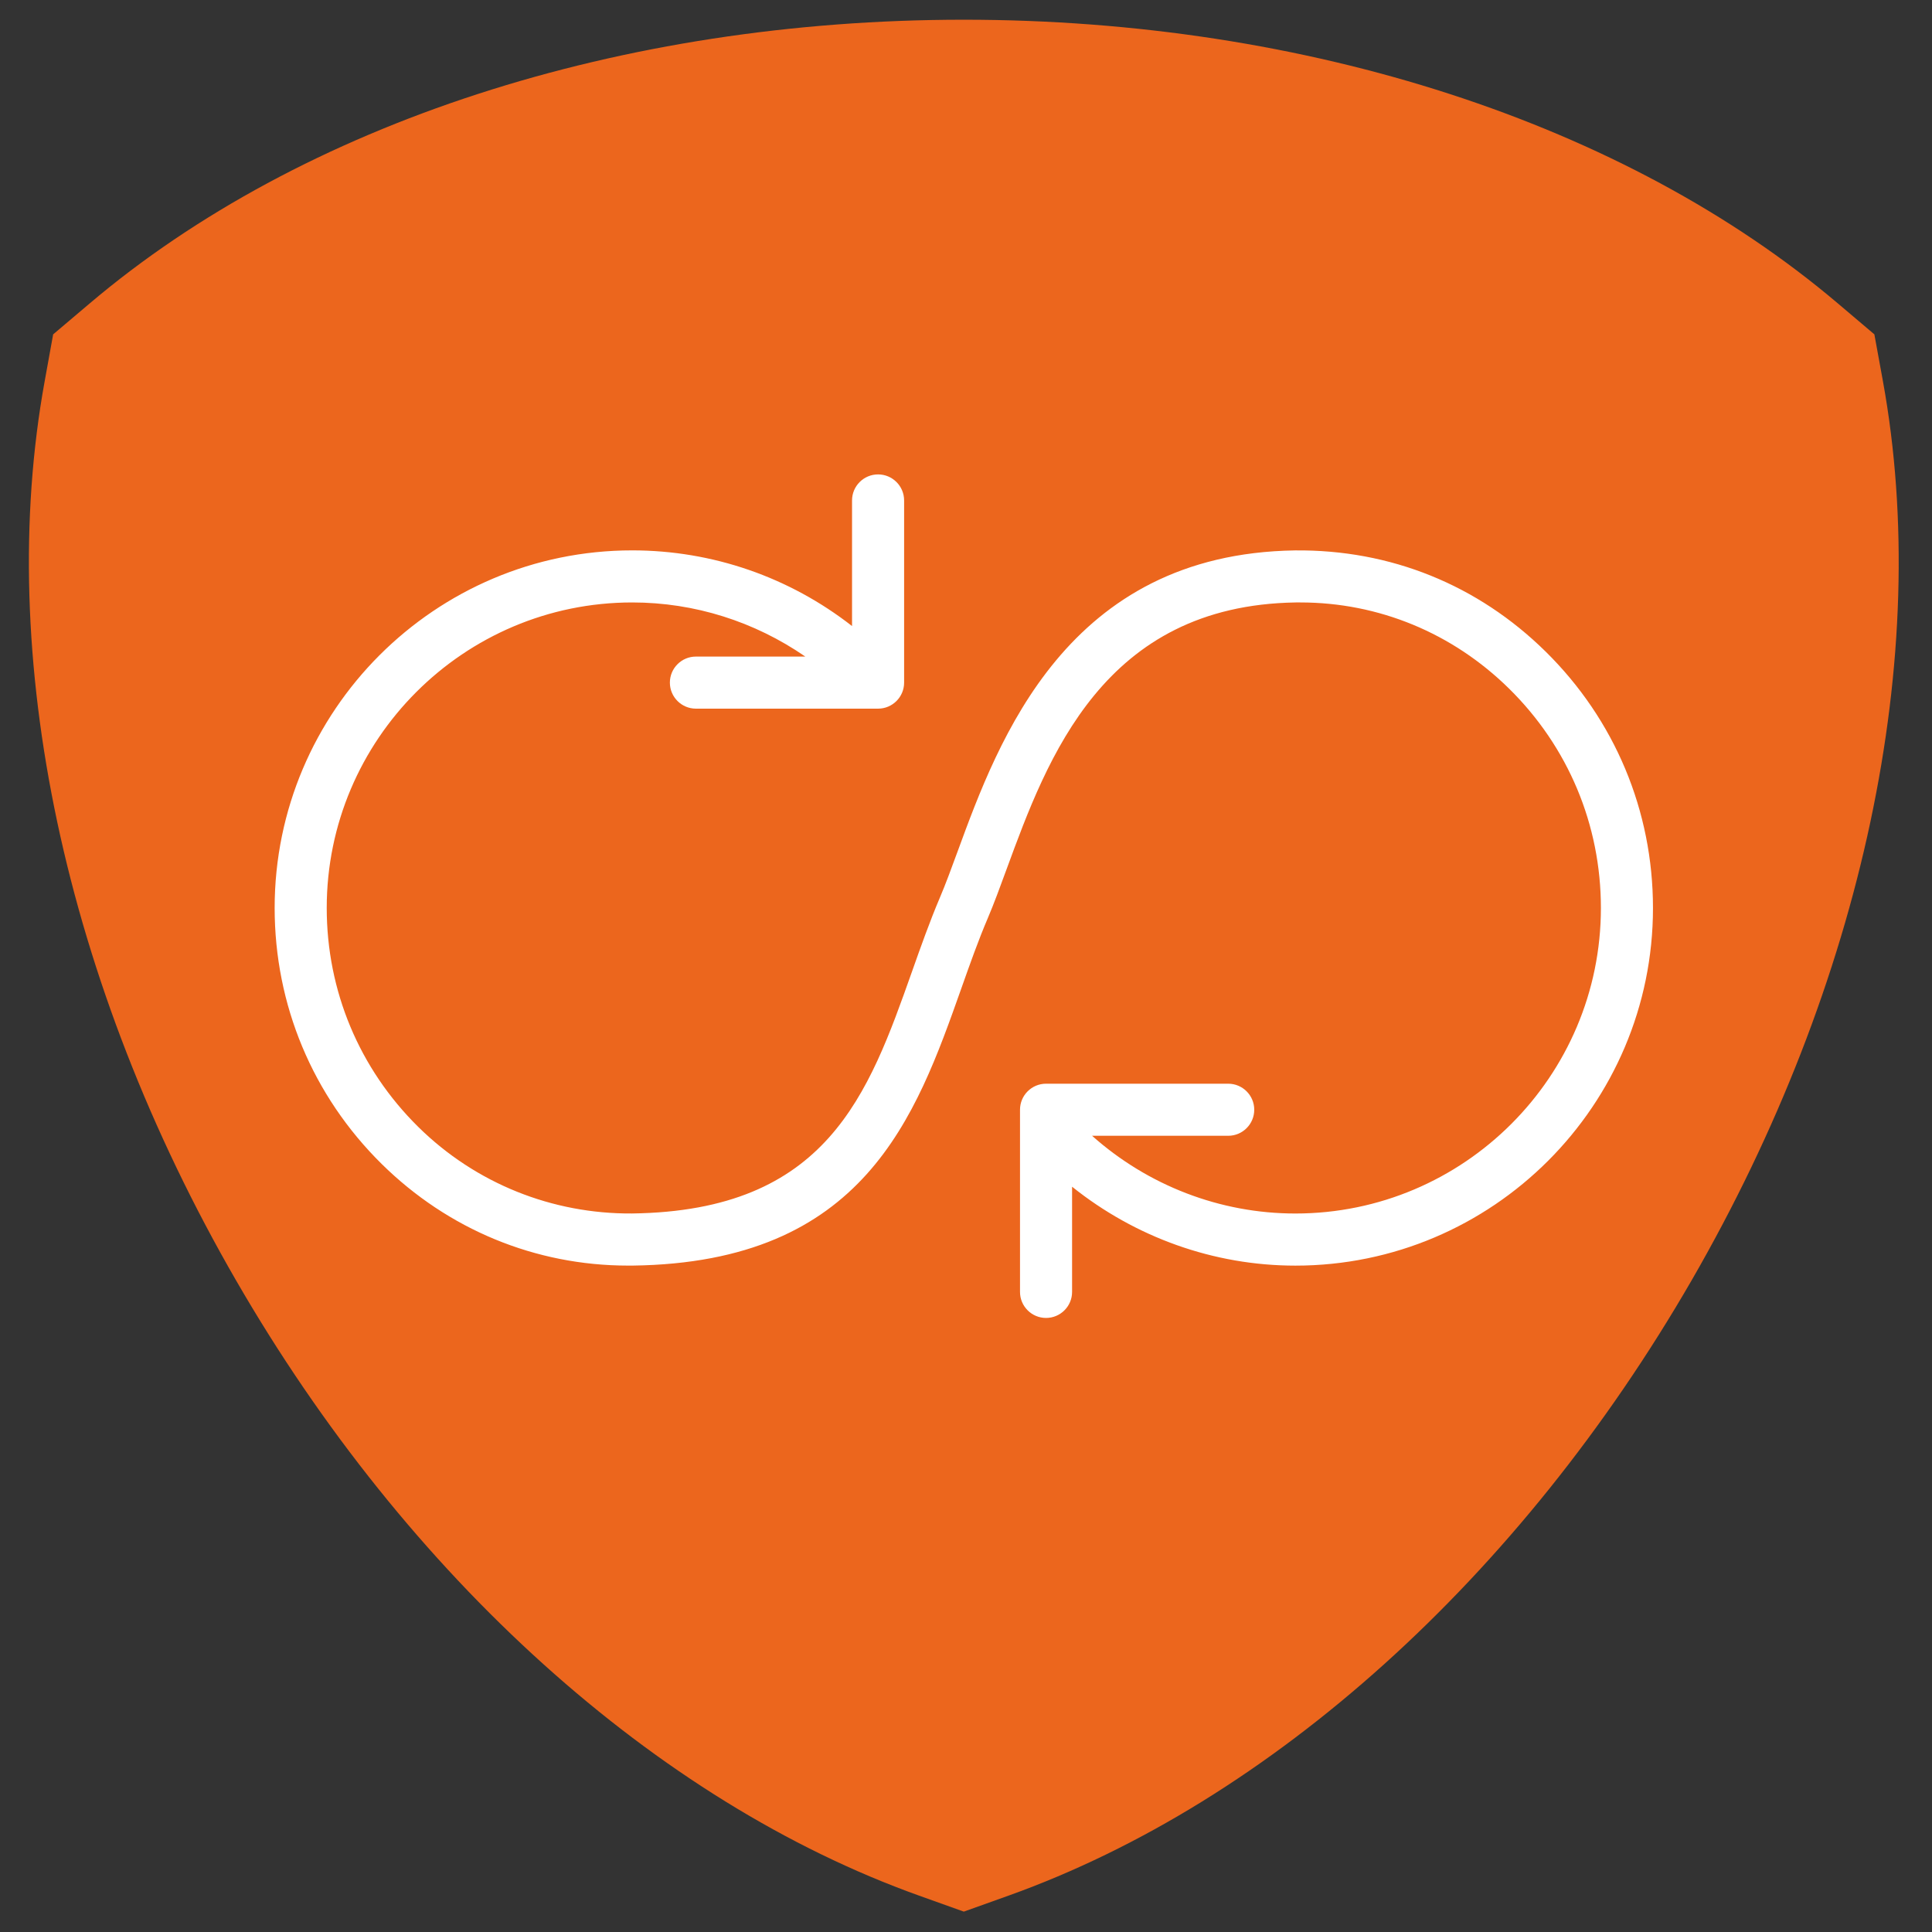
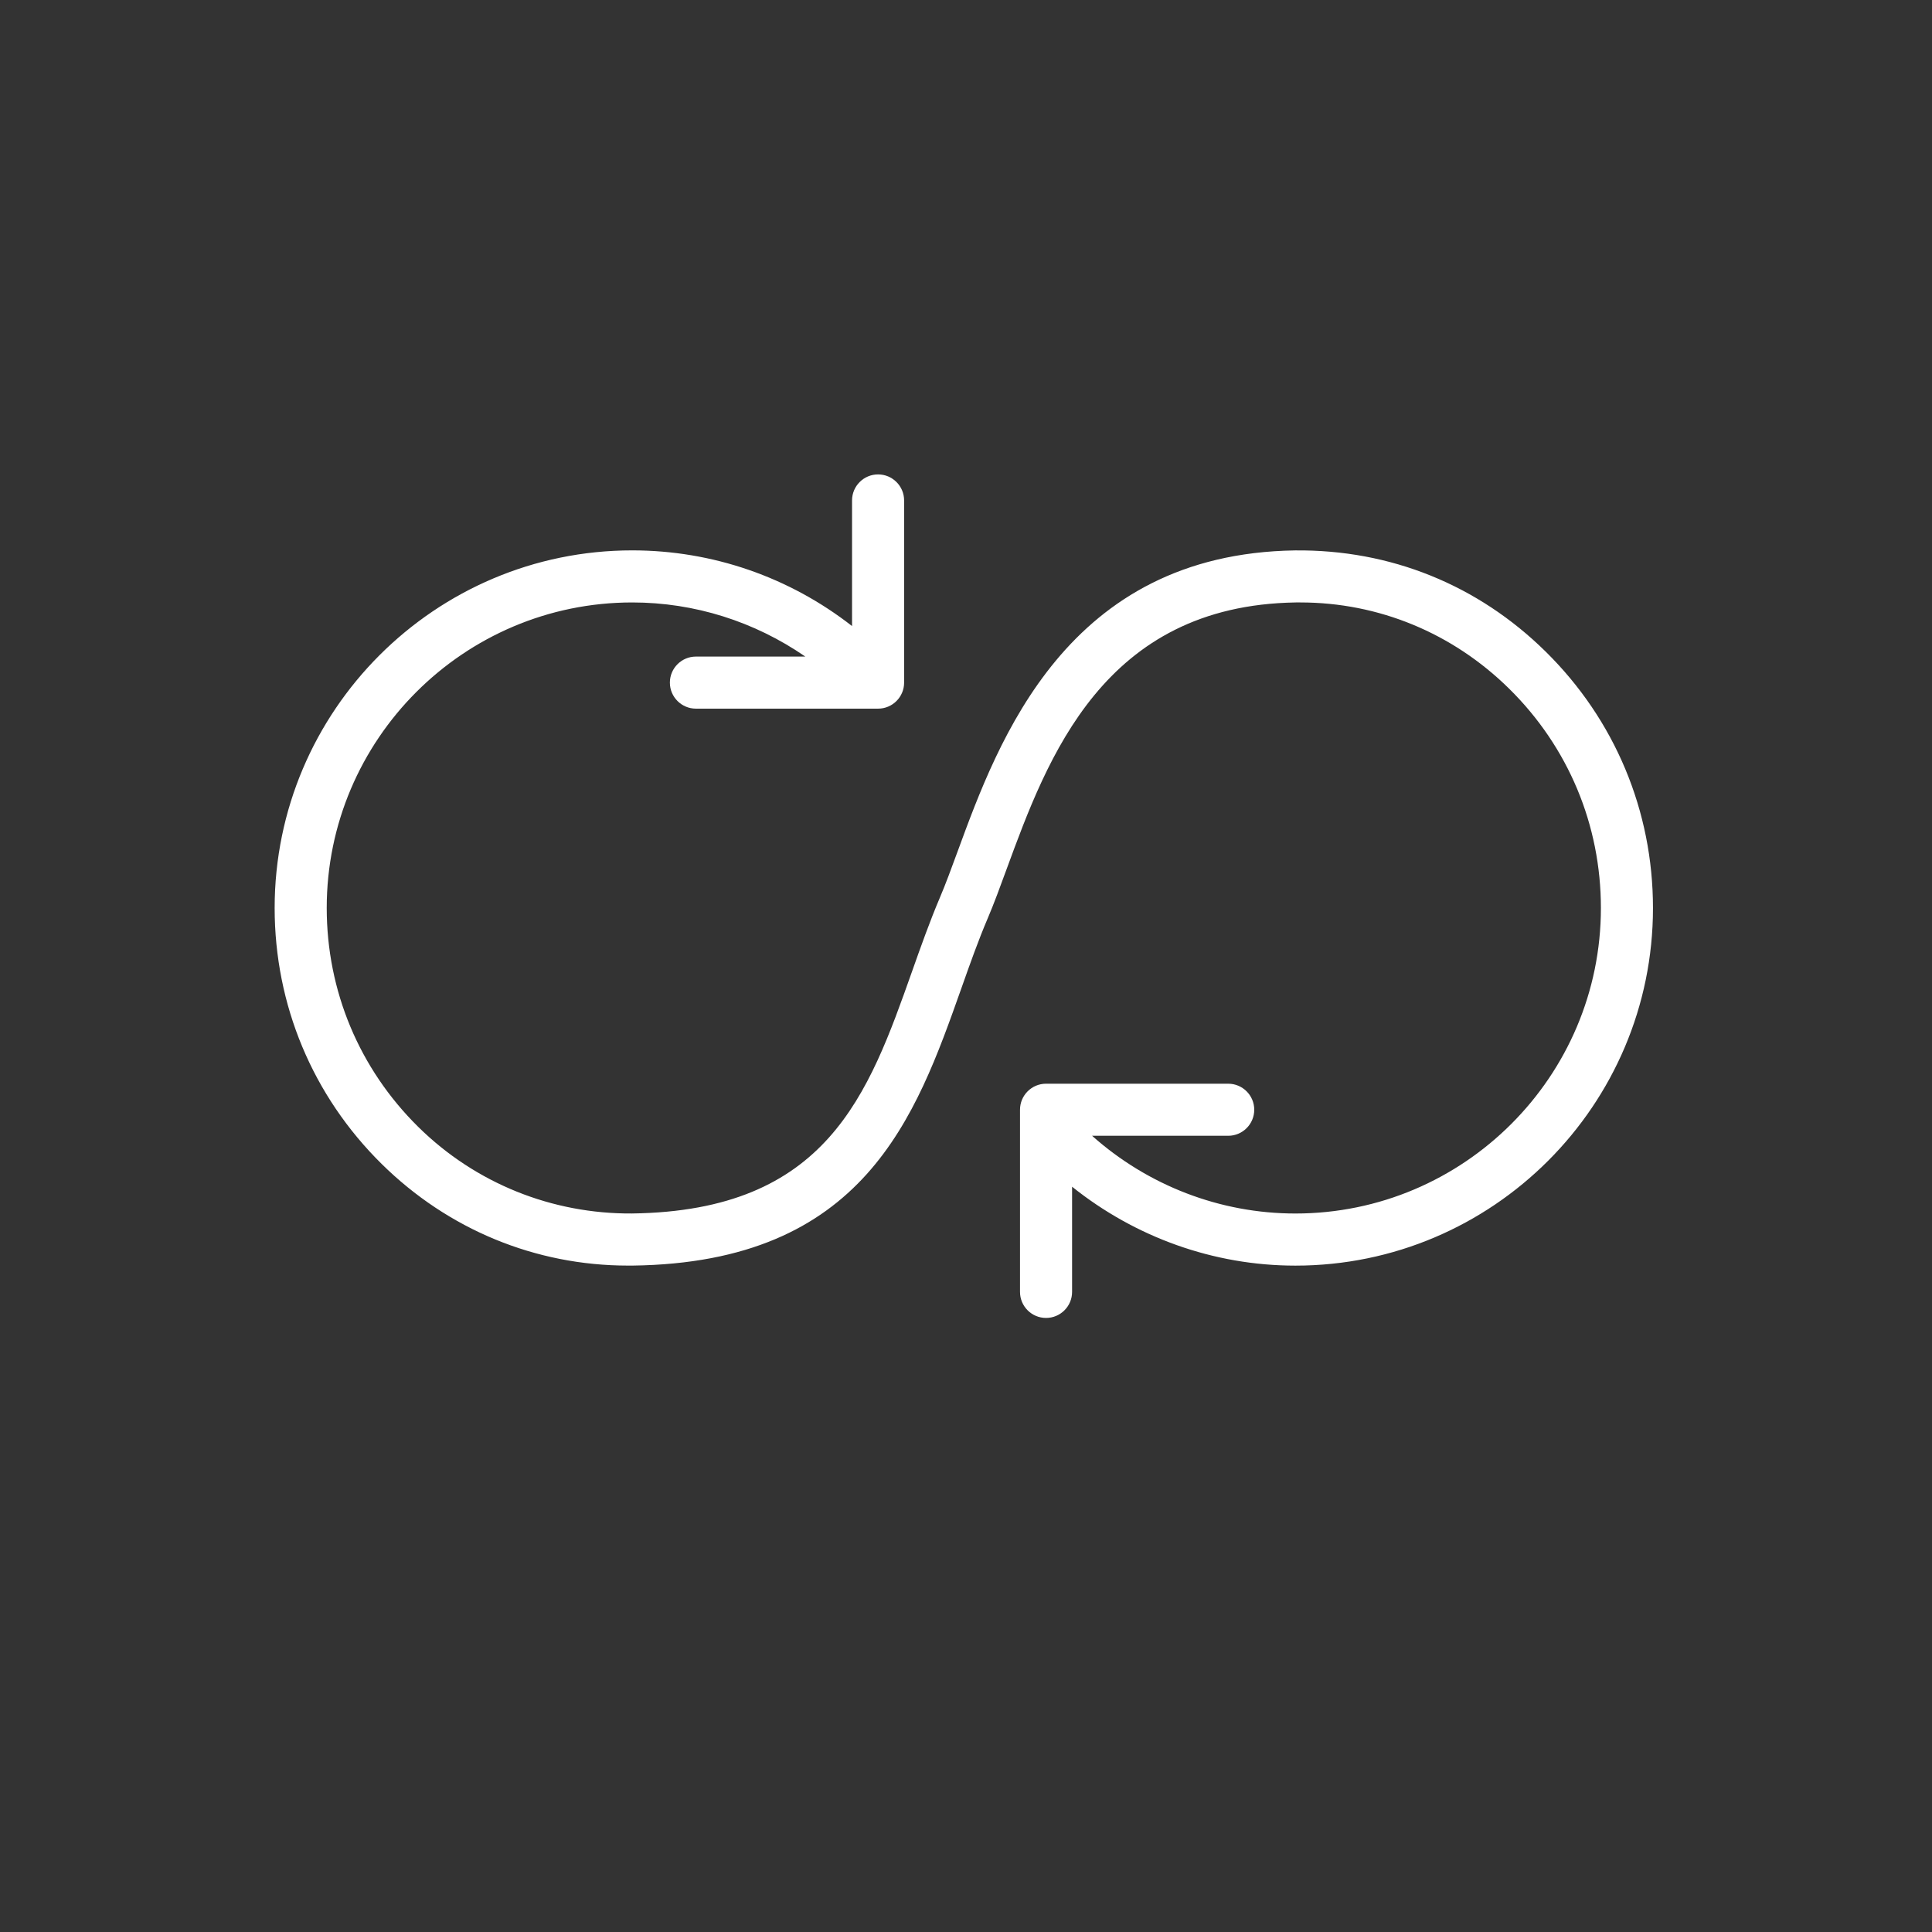
<svg xmlns="http://www.w3.org/2000/svg" id="Ebene_1" version="1.1" viewBox="0 0 55.649 55.649">
  <rect x="0" y="0" width="55.649" height="55.649" fill="#333333" stroke="none" />
-   <path d="M27.761,55.062l-1.289-.461c-7.565-2.707-14.735-9.167-19.674-17.723C1.858,28.324-.151,18.884,1.287,10.979l.244-1.348,1.045-.885C8.702,3.549,17.883.568,27.761.568s19.058,2.981,25.184,8.178l1.044.885.246,1.347c1.439,7.904-.57,17.344-5.51,25.901-4.94,8.555-12.111,15.015-19.674,17.722l-1.289.461h0Z" fill="#ec661d" />
  <path d="M44.518,18.766c-1.949-1.919-4.467-2.94-7.219-2.912-6.572.1-8.539,5.461-9.714,8.665-.182.495-.348.95-.515,1.341-.29.683-.548,1.41-.797,2.114-1.258,3.552-2.446,6.907-8.072,6.979-2.285.015-4.495-.857-6.156-2.496-1.698-1.677-2.634-3.916-2.634-6.304,0-4.852,3.947-8.8,8.8-8.8,1.798,0,3.525.552,4.985,1.559h-3.151c-.414,0-.75.336-.75.75s.336.75.75.75h5.247c.414,0,.75-.336.75-.75v-5.247c0-.414-.336-.75-.75-.75s-.75.336-.75.75v3.618c-1.804-1.409-4.02-2.18-6.331-2.18-5.68,0-10.3,4.621-10.3,10.3,0,2.792,1.094,5.41,3.08,7.371,1.917,1.892,4.433,2.93,7.098,2.93h.132c6.672-.085,8.156-4.279,9.467-7.979.252-.713.491-1.388.764-2.028.175-.412.352-.891.542-1.412,1.177-3.206,2.787-7.597,8.329-7.682h.133c2.252,0,4.382.878,6.01,2.481,1.706,1.68,2.646,3.924,2.646,6.32,0,4.852-3.947,8.8-8.8,8.8-2.172,0-4.251-.809-5.856-2.239h3.921c.414,0,.75-.336.75-.75s-.336-.75-.75-.75h-5.247c-.414,0-.75.336-.75.75v5.247c0,.414.336.75.75.75s.75-.336.75-.75v-3.03c1.815,1.453,4.074,2.273,6.432,2.273,5.68,0,10.3-4.621,10.3-10.3,0-2.8-1.099-5.424-3.093-7.388h-.001Z" fill="#fff" />
</svg>